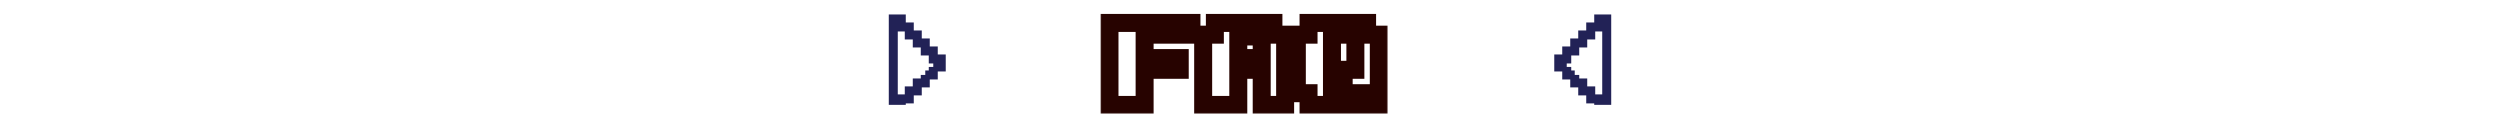
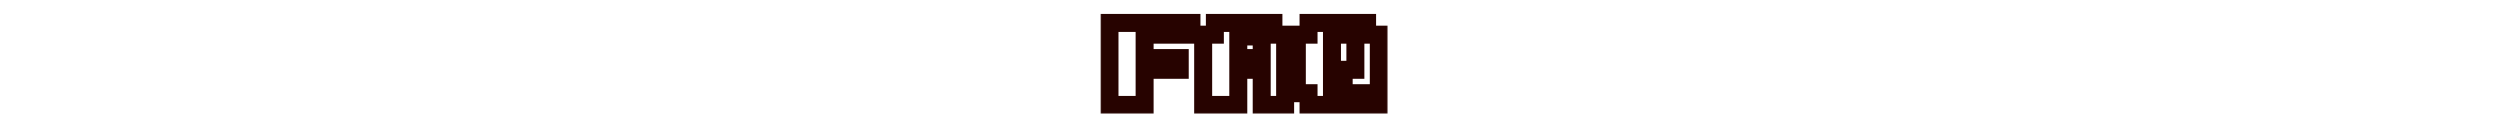
<svg xmlns="http://www.w3.org/2000/svg" width="834" height="38" viewBox="0 0 834 38" fill="none">
  <g clip-path="url(#clip0_43_6465)">
    <g filter="url(#filter0_d_43_6465)">
      <path d="M298 4.336V33.667H300.668V30.999H303.334V28.332H306.002V25.667H308.668L308.669 25.664V23.003H311.337V20.335H313.999V17.668C313.11 17.669 312.224 17.667 311.337 17.667V15H308.669V12.333H306.002V9.665H303.335V6.999H300.668V4.336L298 4.336Z" fill="white" />
      <path d="M308.669 23.003V25.664L308.668 25.667H306.002V28.332H303.334V30.999H300.668V33.667H298V4.336L300.668 4.336V6.999H303.335V9.665H306.002V12.333H308.669V15H311.337V17.667C312.224 17.667 313.11 17.669 313.999 17.668V20.335H311.337M308.669 23.003L308.668 23M308.669 23.003H311.337V20.335M311.337 20.335L311.335 20.333" stroke="#222256" stroke-width="3" />
    </g>
  </g>
  <g filter="url(#filter1_d_43_6465)">
    <mask id="path-3-outside-1_43_6465" maskUnits="userSpaceOnUse" x="367" y="0" width="96" height="34" fill="black">
      <rect fill="white" x="367" width="96" height="34" />
-       <path d="M370.125 31V3.656H397.469V7.562H381.844V15.375H393.562V19.281H381.844V31H370.125ZM401.375 31V7.562H405.281V3.656H424.812V7.562H428.719V31H420.906V19.281H413.094V31H401.375ZM413.094 8.168V15.375H420.906V8.168H413.094ZM444.344 27.094H448.25V19.281H452.156V7.562H444.344V27.094ZM436.531 27.094H432.625V7.562H436.531V3.656H456.062V7.562H459.969V31H456.062V27.094H452.156V31H436.531V27.094Z" />
    </mask>
    <path d="M370.125 31V3.656H397.469V7.562H381.844V15.375H393.562V19.281H381.844V31H370.125ZM401.375 31V7.562H405.281V3.656H424.812V7.562H428.719V31H420.906V19.281H413.094V31H401.375ZM413.094 8.168V15.375H420.906V8.168H413.094ZM444.344 27.094H448.25V19.281H452.156V7.562H444.344V27.094ZM436.531 27.094H432.625V7.562H436.531V3.656H456.062V7.562H459.969V31H456.062V27.094H452.156V31H436.531V27.094Z" fill="white" />
    <path d="M370.125 31H367.125V34H370.125V31ZM370.125 3.656V0.656H367.125V3.656H370.125ZM397.469 3.656H400.469V0.656H397.469V3.656ZM397.469 7.562V10.562H400.469V7.562H397.469ZM381.844 7.562V4.562H378.844V7.562H381.844ZM381.844 15.375H378.844V18.375H381.844V15.375ZM393.562 15.375H396.562V12.375H393.562V15.375ZM393.562 19.281V22.281H396.562V19.281H393.562ZM381.844 19.281V16.281H378.844V19.281H381.844ZM381.844 31V34H384.844V31H381.844ZM370.125 31H373.125V3.656H370.125H367.125V31H370.125ZM370.125 3.656V6.656H397.469V3.656V0.656H370.125V3.656ZM397.469 3.656H394.469V7.562H397.469H400.469V3.656H397.469ZM397.469 7.562V4.562H381.844V7.562V10.562H397.469V7.562ZM381.844 7.562H378.844V15.375H381.844H384.844V7.562H381.844ZM381.844 15.375V18.375H393.562V15.375V12.375H381.844V15.375ZM393.562 15.375H390.562V19.281H393.562H396.562V15.375H393.562ZM393.562 19.281V16.281H381.844V19.281V22.281H393.562V19.281ZM381.844 19.281H378.844V31H381.844H384.844V19.281H381.844ZM381.844 31V28H370.125V31V34H381.844V31ZM401.375 31H398.375V34H401.375V31ZM401.375 7.562V4.562H398.375V7.562H401.375ZM405.281 7.562V10.562H408.281V7.562H405.281ZM405.281 3.656V0.656H402.281V3.656H405.281ZM424.812 3.656H427.812V0.656H424.812V3.656ZM424.812 7.562H421.812V10.562H424.812V7.562ZM428.719 7.562H431.719V4.562H428.719V7.562ZM428.719 31V34H431.719V31H428.719ZM420.906 31H417.906V34H420.906V31ZM420.906 19.281H423.906V16.281H420.906V19.281ZM413.094 19.281V16.281H410.094V19.281H413.094ZM413.094 31V34H416.094V31H413.094ZM413.094 8.168V5.168H410.094V8.168H413.094ZM413.094 15.375H410.094V18.375H413.094V15.375ZM420.906 15.375V18.375H423.906V15.375H420.906ZM420.906 8.168H423.906V5.168H420.906V8.168ZM401.375 31H404.375V7.562H401.375H398.375V31H401.375ZM401.375 7.562V10.562H405.281V7.562V4.562H401.375V7.562ZM405.281 7.562H408.281V3.656H405.281H402.281V7.562H405.281ZM405.281 3.656V6.656H424.812V3.656V0.656H405.281V3.656ZM424.812 3.656H421.812V7.562H424.812H427.812V3.656H424.812ZM424.812 7.562V10.562H428.719V7.562V4.562H424.812V7.562ZM428.719 7.562H425.719V31H428.719H431.719V7.562H428.719ZM428.719 31V28H420.906V31V34H428.719V31ZM420.906 31H423.906V19.281H420.906H417.906V31H420.906ZM420.906 19.281V16.281H413.094V19.281V22.281H420.906V19.281ZM413.094 19.281H410.094V31H413.094H416.094V19.281H413.094ZM413.094 31V28H401.375V31V34H413.094V31ZM413.094 8.168H410.094V15.375H413.094H416.094V8.168H413.094ZM413.094 15.375V18.375H420.906V15.375V12.375H413.094V15.375ZM420.906 15.375H423.906V8.168H420.906H417.906V15.375H420.906ZM420.906 8.168V5.168H413.094V8.168V11.168H420.906V8.168ZM444.344 27.094H441.344V30.094H444.344V27.094ZM448.25 27.094V30.094H451.25V27.094H448.25ZM448.25 19.281V16.281H445.25V19.281H448.25ZM452.156 19.281V22.281H455.156V19.281H452.156ZM452.156 7.562H455.156V4.562H452.156V7.562ZM444.344 7.562V4.562H441.344V7.562H444.344ZM436.531 27.094H439.531V24.094H436.531V27.094ZM432.625 27.094H429.625V30.094H432.625V27.094ZM432.625 7.562V4.562H429.625V7.562H432.625ZM436.531 7.562V10.562H439.531V7.562H436.531ZM436.531 3.656V0.656H433.531V3.656H436.531ZM456.062 3.656H459.062V0.656H456.062V3.656ZM456.062 7.562H453.062V10.562H456.062V7.562ZM459.969 7.562H462.969V4.562H459.969V7.562ZM459.969 31V34H462.969V31H459.969ZM456.062 31H453.062V34H456.062V31ZM456.062 27.094H459.062V24.094H456.062V27.094ZM452.156 27.094V24.094H449.156V27.094H452.156ZM452.156 31V34H455.156V31H452.156ZM436.531 31H433.531V34H436.531V31ZM444.344 27.094V30.094H448.25V27.094V24.094H444.344V27.094ZM448.25 27.094H451.25V19.281H448.25H445.25V27.094H448.25ZM448.25 19.281V22.281H452.156V19.281V16.281H448.25V19.281ZM452.156 19.281H455.156V7.562H452.156H449.156V19.281H452.156ZM452.156 7.562V4.562H444.344V7.562V10.562H452.156V7.562ZM444.344 7.562H441.344V27.094H444.344H447.344V7.562H444.344ZM436.531 27.094V24.094H432.625V27.094V30.094H436.531V27.094ZM432.625 27.094H435.625V7.562H432.625H429.625V27.094H432.625ZM432.625 7.562V10.562H436.531V7.562V4.562H432.625V7.562ZM436.531 7.562H439.531V3.656H436.531H433.531V7.562H436.531ZM436.531 3.656V6.656H456.062V3.656V0.656H436.531V3.656ZM456.062 3.656H453.062V7.562H456.062H459.062V3.656H456.062ZM456.062 7.562V10.562H459.969V7.562V4.562H456.062V7.562ZM459.969 7.562H456.969V31H459.969H462.969V7.562H459.969ZM459.969 31V28H456.062V31V34H459.969V31ZM456.062 31H459.062V27.094H456.062H453.062V31H456.062ZM456.062 27.094V24.094H452.156V27.094V30.094H456.062V27.094ZM452.156 27.094H449.156V31H452.156H455.156V27.094H452.156ZM452.156 31V28H436.531V31V34H452.156V31ZM436.531 31H439.531V27.094H436.531H433.531V31H436.531Z" fill="#270300" mask="url(#path-3-outside-1_43_6465)" />
  </g>
  <g clip-path="url(#clip1_43_6465)">
    <g filter="url(#filter2_d_43_6465)">
-       <path d="M536 4.336V33.667H533.332V30.999H530.666V28.332H527.998V25.667H525.332L525.331 25.664V23.003H522.663V20.335H520.001V17.668C520.89 17.669 521.776 17.667 522.663 17.667V15H525.331V12.333H527.998V9.665H530.665V6.999H533.332V4.336L536 4.336Z" fill="white" />
-       <path d="M525.331 23.003V25.664L525.332 25.667H527.998V28.332H530.666V30.999H533.332V33.667H536V4.336L533.332 4.336V6.999H530.665V9.665H527.998V12.333H525.331V15H522.663V17.667C521.776 17.667 520.89 17.669 520.001 17.668V20.335H522.663M525.331 23.003L525.332 23M525.331 23.003H522.663V20.335M522.663 20.335L522.665 20.333" stroke="#222256" stroke-width="3" />
-     </g>
+       </g>
  </g>
  <defs>
    <filter id="filter0_d_43_6465" x="296.5" y="2.836" width="18.999" height="34.331" filterUnits="userSpaceOnUse" color-interpolation-filters="sRGB">
      <feFlood flood-opacity="0" result="BackgroundImageFix" />
      <feColorMatrix in="SourceAlpha" type="matrix" values="0 0 0 0 0 0 0 0 0 0 0 0 0 0 0 0 0 0 127 0" result="hardAlpha" />
      <feOffset dy="2" />
      <feComposite in2="hardAlpha" operator="out" />
      <feColorMatrix type="matrix" values="0 0 0 0 1 0 0 0 0 0.447 0 0 0 0 0.153 0 0 0 1 0" />
      <feBlend mode="normal" in2="BackgroundImageFix" result="effect1_dropShadow_43_6465" />
      <feBlend mode="normal" in="SourceGraphic" in2="effect1_dropShadow_43_6465" result="shape" />
    </filter>
    <filter id="filter1_d_43_6465" x="367.125" y="0.656" width="95.844" height="37.344" filterUnits="userSpaceOnUse" color-interpolation-filters="sRGB">
      <feFlood flood-opacity="0" result="BackgroundImageFix" />
      <feColorMatrix in="SourceAlpha" type="matrix" values="0 0 0 0 0 0 0 0 0 0 0 0 0 0 0 0 0 0 127 0" result="hardAlpha" />
      <feOffset dy="4" />
      <feComposite in2="hardAlpha" operator="out" />
      <feColorMatrix type="matrix" values="0 0 0 0 1 0 0 0 0 0.447 0 0 0 0 0.153 0 0 0 1 0" />
      <feBlend mode="normal" in2="BackgroundImageFix" result="effect1_dropShadow_43_6465" />
      <feBlend mode="normal" in="SourceGraphic" in2="effect1_dropShadow_43_6465" result="shape" />
    </filter>
    <filter id="filter2_d_43_6465" x="518.502" y="2.836" width="18.999" height="34.331" filterUnits="userSpaceOnUse" color-interpolation-filters="sRGB">
      <feFlood flood-opacity="0" result="BackgroundImageFix" />
      <feColorMatrix in="SourceAlpha" type="matrix" values="0 0 0 0 0 0 0 0 0 0 0 0 0 0 0 0 0 0 127 0" result="hardAlpha" />
      <feOffset dy="2" />
      <feComposite in2="hardAlpha" operator="out" />
      <feColorMatrix type="matrix" values="0 0 0 0 1 0 0 0 0 0.447 0 0 0 0 0.153 0 0 0 1 0" />
      <feBlend mode="normal" in2="BackgroundImageFix" result="effect1_dropShadow_43_6465" />
      <feBlend mode="normal" in="SourceGraphic" in2="effect1_dropShadow_43_6465" result="shape" />
    </filter>
    <clipPath id="clip0_43_6465">
-       <rect width="32" height="32" fill="white" transform="translate(290 3)" />
-     </clipPath>
+       </clipPath>
    <clipPath id="clip1_43_6465">
-       <rect width="32" height="32" fill="white" transform="matrix(-1 0 0 1 544 3)" />
-     </clipPath>
+       </clipPath>
  </defs>
</svg>